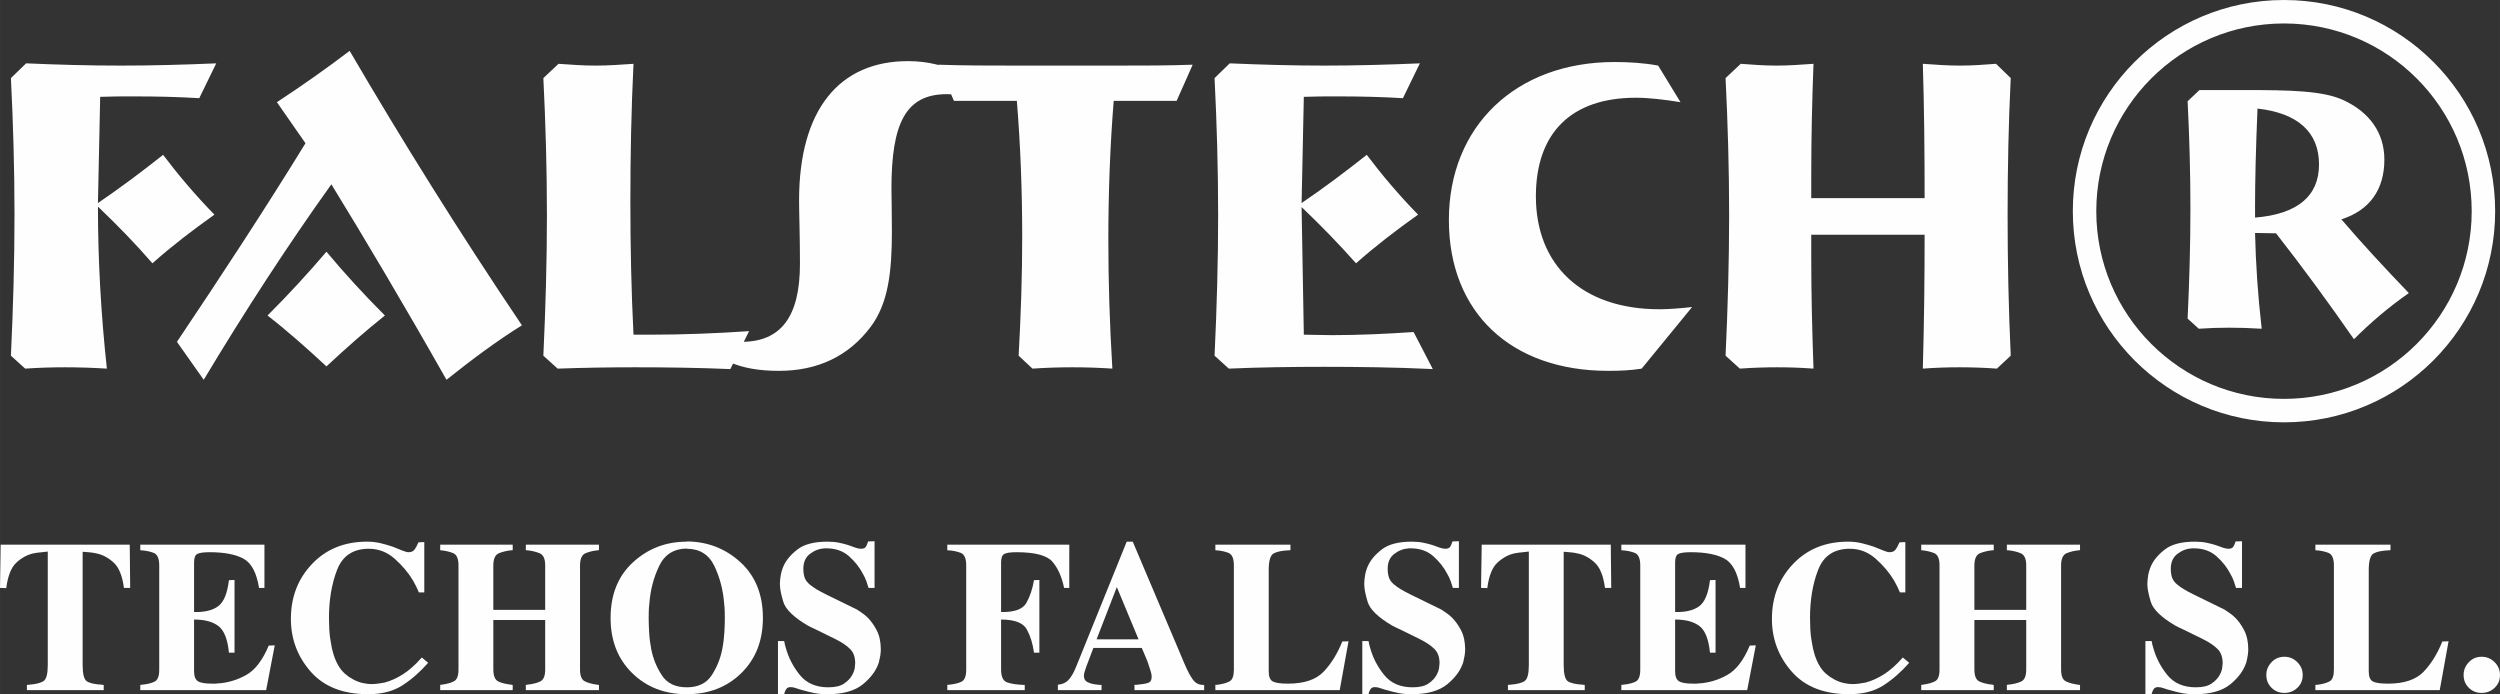
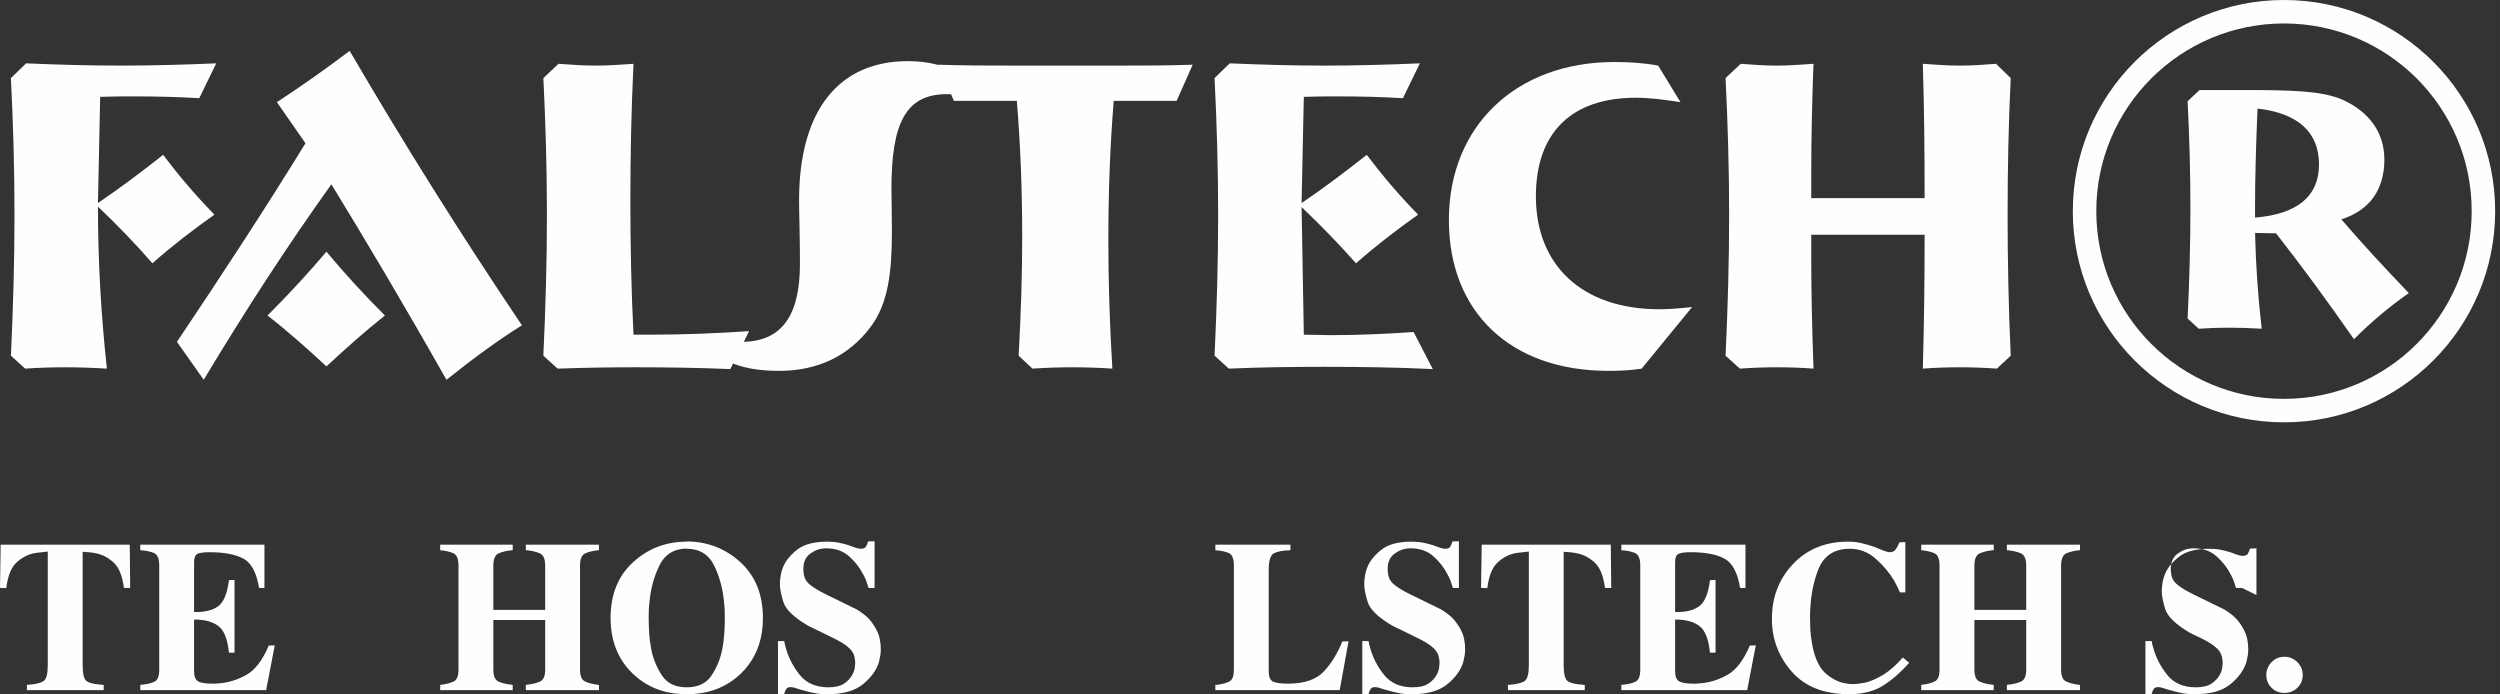
<svg xmlns="http://www.w3.org/2000/svg" xml:space="preserve" width="115.888mm" height="32.18mm" version="1.1" style="shape-rendering:geometricPrecision; text-rendering:geometricPrecision; image-rendering:optimizeQuality; fill-rule:evenodd; clip-rule:evenodd" viewBox="0 0 114439 31778">
  <rect x="0" y="0" width="114439" height="31778" fill="#333333" stroke="none" />
  <defs>
    <style type="text/css">
   
    .fil1 {fill:#FEFEFE}
    .fil0 {fill:#FEFEFE;fill-rule:nonzero}
   
  </style>
  </defs>
  <g id="Capa_x0020_1">
    <path class="fil0" d="M9897 2900c-1451,62 -2921,103 -4372,103 -1451,0 -2881,-41 -4331,-103l-695 675c103,2063 164,4147 164,6271 0,2105 -61,4250 -164,6436l654 592c593,-41 1185,-61 1818,-61 613,0 1267,20 1921,61 -266,-2451 -409,-4923 -409,-7416 879,838 1716,1696 2493,2595 898,-797 1859,-1532 2839,-2227 -878,-899 -1655,-1818 -2349,-2738 -981,777 -1961,1512 -2983,2207l102 -4862c511,-21 1022,-21 1532,-21 1002,0 2003,21 3004,82l776 -1594zm5271 5537c1491,2431 3268,5414 5270,8948 1226,-981 2370,-1818 3453,-2493 -2860,-4249 -5475,-8437 -7886,-12564 -1021,777 -2145,1573 -3330,2350l1308 1879c-1859,3024 -3841,6047 -5884,9091l1226 1737c1900,-3167 3841,-6149 5843,-8948zm-225 3085c-797,939 -1696,1920 -2697,2921 920,715 1818,1512 2697,2329 899,-838 1777,-1614 2676,-2329 -980,-981 -1859,-1941 -2676,-2921zm14055 -8601c-572,41 -1164,82 -1736,82 -572,0 -1124,-41 -1696,-82l-694 654c102,2063 163,4147 163,6271 0,2105 -61,4250 -163,6436l653 592c1165,-41 2350,-61 3535,-61 1450,0 2900,20 4371,82l858 -1737c-1470,102 -3003,163 -4596,163l-695 0c-102,-2022 -143,-4065 -143,-6128 0,-2064 41,-4168 143,-6272zm4372 13647c654,286 1389,408 2288,408 1778,0 3187,-674 4188,-2002 817,-1083 981,-2513 981,-4413 0,-919 -21,-1552 -21,-1920 0,-3003 654,-4331 2534,-4331 347,0 735,41 1164,123l-408 -1022c-818,-408 -1614,-613 -2534,-613 -3146,0 -4984,2227 -4984,6374 0,613 40,1594 40,2901 0,2411 -858,3575 -2676,3575 -327,0 -654,-61 -980,-184l408 1104zm21226 -13606c-1123,41 -2267,41 -3432,41l-4658 0c-1164,0 -2349,0 -3554,-41l715 1655 2880 0c164,2022 245,4085 245,6230 0,1778 -61,3576 -163,5435l633 592c613,-41 1226,-61 1839,-61 592,0 1205,20 1818,61 -123,-2022 -184,-3984 -184,-5884 0,-2206 82,-4331 245,-6373l2881 0 735 -1655zm10399 -62c-1451,62 -2922,103 -4372,103 -1451,0 -2881,-41 -4331,-103l-695 675c103,2063 164,4147 164,6271 0,2105 -61,4250 -164,6436l654 592c1410,-61 2860,-82 4352,-82 1593,0 3268,21 4984,103l-878 -1696c-1206,82 -2452,143 -3739,143 -429,0 -858,-21 -1287,-21l-102 -5842c858,817 1696,1675 2492,2574 899,-797 1860,-1532 2840,-2227 -878,-899 -1655,-1818 -2349,-2738 -981,777 -1961,1512 -2983,2207l102 -4862c511,-21 1022,-21 1532,-21 1001,0 2002,21 3004,82l776 -1594zm12462 11155c-552,61 -1063,102 -1492,102 -3554,0 -5659,-2023 -5659,-5169 0,-2901 1614,-4514 4577,-4514 592,0 1287,81 2043,204l-1022 -1675c-654,-123 -1328,-164 -2002,-164 -4515,0 -7579,2942 -7579,7232 0,4229 2839,6905 7293,6905 531,0 1022,-20 1532,-102l2309 -2819zm5557 -11134c-572,41 -1144,82 -1696,82 -552,0 -1103,-41 -1634,-82l-695 654c102,2063 163,4147 163,6271 0,2105 -61,4250 -163,6436l654 592c572,-41 1144,-61 1695,-61 572,0 1124,20 1676,61 -62,-1777 -103,-3473 -103,-5107l0 -1022 5190 0c0,1921 -21,3964 -82,6129 551,-41 1103,-61 1675,-61 572,0 1144,20 1716,61l633 -592c-102,-2186 -143,-4331 -143,-6436 0,-2124 41,-4208 143,-6271l-674 -654c-531,41 -1083,82 -1655,82 -551,0 -1123,-41 -1695,-82 61,2002 82,4045 82,6149l-5190 0 0 -1083c0,-1736 41,-3432 103,-5066z" />
    <path class="fil0" d="M103227 9961l0 -560c0,-1040 32,-2512 112,-4431 1856,208 2816,1087 2816,2559 0,1440 -976,2272 -2928,2432zm-2576 5087c448,-32 912,-48 1392,-48 480,0 976,16 1488,48 -176,-1520 -272,-2976 -304,-4384l960 16c1216,1552 2399,3168 3567,4848 784,-784 1616,-1488 2512,-2112 -1104,-1152 -2144,-2271 -3088,-3375 1296,-416 1968,-1360 1968,-2736 0,-1216 -672,-2175 -1904,-2735 -928,-416 -2399,-448 -4479,-448l-2080 0 -543 512c80,1615 128,3247 128,4911 0,1647 -48,3327 -128,5039l511 464z" />
    <path class="fil1" d="M104551 0c5339,0 9667,4328 9667,9667 0,5338 -4328,9666 -9667,9666 -5338,0 -9666,-4328 -9666,-9666 0,-5339 4328,-9667 9666,-9667zm0 1074c4746,0 8593,3847 8593,8593 0,4745 -3847,8592 -8593,8592 -4745,0 -8592,-3847 -8592,-8592 0,-4746 3847,-8593 8592,-8593z" />
    <path class="fil0" d="M4747 31344l0 247 -3516 0 0 -247c20,7 36,9 49,5 13,-3 30,-5 50,-5 321,-26 544,-83 669,-172 125,-89 187,-330 187,-724l0 -5200c-98,13 -202,25 -310,35 -108,9 -218,24 -330,44 -282,59 -545,199 -788,419 -243,219 -400,612 -472,1176l-286 -9 30 -1980 5909 0 19 1980 -285 0c-73,-552 -228,-938 -468,-1158 -240,-220 -497,-359 -773,-418 -112,-26 -224,-45 -335,-54 -112,-10 -217,-18 -315,-25l0 5180c0,414 64,663 192,749 128,85 359,138 694,157 13,7 26,10 40,10 13,0 26,0 39,0l0 -10z" />
    <path id="1" class="fil0" d="M6421 25179l0 -246 5683 0 0 1980 -247 0c-111,-696 -349,-1143 -714,-1340 -364,-197 -878,-295 -1541,-295 -269,0 -456,24 -561,74 -105,49 -158,179 -158,389l0 2275c473,13 839,-74 1098,-261 260,-188 425,-586 498,-1197l256 -10 0 3329 -256 0c-59,-611 -219,-1016 -478,-1216 -259,-201 -632,-301 -1118,-301l0 2374c0,223 58,372 173,448 115,75 333,113 654,113 46,0 92,0 138,0 46,0 89,-3 128,-10 440,-26 867,-152 1281,-379 413,-226 761,-678 1044,-1354l275 -10 -394 2049 -5761 0 0 -247c13,7 26,9 40,5 13,-3 26,-5 39,-5 256,-26 451,-75 586,-147 135,-73 202,-253 202,-542l0 -4777c0,-315 -86,-505 -256,-571 -171,-65 -368,-105 -591,-118 0,0 -2,0 -5,0 -3,0 -8,0 -15,0l0 -10z" />
-     <path id="2" class="fil0" d="M19303 30094l295 246c-361,413 -751,757 -1172,1029 -420,272 -945,409 -1575,409 -1149,0 -2026,-345 -2630,-1034 -604,-690 -906,-1494 -906,-2413 0,-998 323,-1837 970,-2517 647,-679 1486,-1019 2516,-1019 224,0 435,25 636,74 200,49 385,103 556,162 164,66 307,124 428,173 122,49 215,74 281,74 125,0 217,-41 276,-123 59,-82 111,-179 157,-291 7,-6 12,-13 15,-20 3,-6 5,-13 5,-19l266 -10 0 2304 -246 0c-33,-78 -72,-165 -118,-261 -46,-95 -96,-188 -148,-280 -217,-361 -497,-695 -842,-1000 -345,-305 -740,-458 -1187,-458 -715,0 -1198,320 -1448,960 -249,641 -374,1378 -374,2211 0,158 5,335 15,532 10,197 34,397 74,601 26,184 67,364 123,542 56,177 126,341 212,492 92,158 197,287 315,389 118,102 239,186 364,251 158,86 312,143 463,173 151,29 269,44 355,44 105,0 210,-7 315,-20 105,-13 207,-29 305,-49 276,-72 555,-197 837,-374 282,-178 571,-434 867,-769l0 -9z" />
    <path id="3" class="fil0" d="M27418 31344l0 247 -3348 0 0 -247c6,7 14,10 24,10 10,0 18,-3 25,-10 249,-26 451,-75 605,-147 155,-73 232,-253 232,-542l0 -2275 -2374 0 0 2265c0,296 78,479 232,552 154,72 356,121 605,147 7,7 15,10 25,10 10,0 18,0 25,0l0 237 -3319 0 0 -247c6,7 15,9 25,5 9,-3 21,-5 34,-5 243,-32 433,-85 571,-157 138,-72 207,-250 207,-532l0 -4777c0,-308 -84,-495 -251,-561 -168,-66 -353,-108 -557,-128 -6,0 -11,0 -14,0 -4,0 -9,0 -15,0l0 -256 3319 0 0 246c-7,7 -12,10 -15,10 -3,0 -5,0 -5,0 -6,0 -13,0 -20,0 -6,0 -13,0 -19,0 -204,20 -393,64 -567,133 -174,69 -261,258 -261,566l0 2029 2374 0 0 -2039c0,-302 -87,-487 -261,-556 -174,-69 -363,-113 -566,-133 -7,0 -14,0 -20,0 -7,0 -13,0 -20,0 0,0 -1,0 -5,0 -3,0 -8,0 -14,0l0 -256 3348 0 0 246c-7,7 -15,10 -25,10 -9,0 -18,0 -24,0 -204,20 -391,64 -562,133 -170,69 -256,258 -256,566l0 4757c0,289 73,470 217,542 144,72 335,125 571,157 13,0 27,2 40,5 13,4 26,5 39,5l0 -10z" />
    <path id="4" class="fil0" d="M31436 24785c952,7 1771,324 2457,951 686,627 1029,1479 1029,2555 0,1031 -328,1870 -984,2517 -657,646 -1491,970 -2502,970 -1011,0 -1845,-324 -2501,-970 -657,-647 -985,-1486 -985,-2517 0,-1076 343,-1928 1029,-2555 686,-627 1505,-941 2457,-941l0 -10zm0 325c-591,7 -1013,274 -1265,803 -253,529 -403,1108 -449,1738 -13,105 -21,212 -24,320 -3,109 -5,215 -5,320 0,164 7,375 20,631 13,256 46,522 98,797 85,434 248,833 488,1197 239,364 618,546 1137,546 519,0 898,-182 1138,-546 239,-364 402,-763 487,-1197 53,-275 85,-541 99,-797 13,-256 19,-467 19,-631 0,-105 -1,-211 -5,-320 -3,-108 -11,-215 -24,-320 -46,-630 -196,-1209 -448,-1738 -253,-529 -675,-793 -1266,-793l0 -10z" />
    <path id="5" class="fil0" d="M40034 26913l-276 0c-26,-92 -59,-194 -99,-306 -39,-111 -91,-223 -157,-335 -151,-295 -363,-564 -635,-807 -273,-243 -619,-365 -1039,-365 -13,0 -27,0 -40,0 -13,0 -26,0 -39,0 -243,14 -466,97 -670,252 -203,154 -305,382 -305,684 0,164 21,304 64,419 43,114 126,221 251,320 79,65 176,133 291,202 114,69 251,142 408,221l1448 709c59,40 130,87 212,143 82,56 166,123 251,202 157,151 300,348 428,591 128,243 192,538 192,886 0,92 -8,187 -24,286 -17,98 -38,200 -64,305 -118,368 -363,703 -734,1005 -371,302 -911,453 -1620,453 -236,0 -442,-18 -616,-55 -174,-36 -326,-73 -458,-113 -137,-33 -254,-67 -349,-103 -95,-36 -182,-54 -261,-54 -92,0 -158,28 -197,83 -40,56 -69,120 -89,192 0,7 -1,15 -5,25 -3,10 -5,18 -5,25l-285 0 0 -2433 285 0c7,53 17,104 30,153 13,49 26,97 39,143 125,459 340,878 645,1255 306,378 741,566 1305,566 315,0 557,-57 724,-172 168,-115 291,-244 369,-389 66,-118 106,-230 119,-335 13,-105 19,-174 19,-206 0,-283 -78,-501 -236,-655 -158,-155 -361,-294 -611,-419 -39,-20 -80,-41 -123,-64 -42,-23 -87,-44 -133,-64l-660 -325c-78,-33 -152,-67 -221,-103 -69,-37 -136,-71 -202,-104 -630,-374 -998,-732 -1103,-1073 -105,-342 -158,-614 -158,-818 0,-105 12,-231 35,-379 23,-148 67,-297 133,-448 125,-276 340,-530 645,-763 305,-233 760,-350 1364,-350 197,0 374,17 532,49 157,33 299,69 423,109 125,46 235,85 330,118 95,33 179,49 251,49 112,0 187,-33 227,-98 39,-66 72,-145 98,-237l296 -10 0 2138z" />
-     <path id="6" class="fil0" d="M43363 25179l0 -246 5584 0 0 1980 -237 0c-105,-506 -282,-905 -532,-1197 -249,-292 -797,-438 -1644,-438 -263,0 -447,24 -552,74 -105,49 -157,179 -157,389l0 2275c610,13 998,-128 1162,-424 164,-295 279,-640 344,-1034l247 -10 0 3329 -247 0c-52,-401 -160,-753 -325,-1059 -164,-305 -558,-458 -1181,-458l0 2285c0,328 92,525 275,591 184,66 444,105 778,118 7,0 12,0 15,0 3,0 8,0 15,0l0 237 -3545 0 0 -247c13,7 26,9 39,5 13,-3 26,-5 39,-5 256,-26 452,-75 586,-147 135,-73 202,-253 202,-542l0 -4777c0,-315 -84,-505 -251,-571 -167,-65 -366,-105 -596,-118 0,0 -1,0 -5,0 -3,0 -8,0 -14,0l0 -10z" />
-     <path id="7" class="fil0" d="M55121 31344l0 247 -3190 0 0 -247c32,7 65,9 98,5 33,-3 62,-8 89,-14 230,-20 387,-50 472,-89 86,-40 129,-131 129,-276 0,-72 -20,-169 -60,-290 -39,-122 -82,-252 -128,-389 -13,-27 -24,-55 -34,-84 -10,-30 -21,-58 -35,-84 -39,-92 -75,-177 -108,-256 -33,-79 -62,-148 -89,-207l-2215 0c-138,360 -245,642 -321,847 -75,205 -113,348 -113,425 0,145 59,245 177,299 119,56 250,90 394,104 40,6 79,11 119,14 39,4 78,5 118,5l0 237 -1999 0 0 -247c190,-19 338,-78 443,-177 105,-98 203,-240 295,-423 33,-79 69,-163 109,-252 39,-88 78,-185 118,-290l2186 -5407 276 0 2196 5180c105,256 197,470 276,641 79,170 154,308 226,413 72,118 151,202 237,251 85,50 187,74 305,74 7,0 11,0 15,0 3,0 8,0 14,0l0 -10zm-4924 -2078l1921 0 -995 -2393 -926 2393z" />
    <path id="8" class="fil0" d="M61730 29355l-404 2236 -5692 0 0 -247c19,7 37,9 54,5 16,-3 34,-5 54,-5 236,-32 419,-85 547,-157 128,-72 192,-250 192,-532l0 -4777c0,-315 -84,-505 -251,-571 -168,-65 -360,-105 -577,-118 0,0 -1,0 -5,0 -3,0 -8,0 -14,0l0 -256 3437 0 0 246c-7,7 -15,10 -25,10 -10,0 -18,0 -24,0 -329,13 -568,61 -719,143 -151,82 -227,336 -227,763l0 4639c0,243 64,397 192,463 128,65 356,98 685,98 742,0 1286,-182 1634,-546 348,-365 634,-826 857,-1384l286 -10z" />
    <path id="9" class="fil0" d="M66782 26913l-276 0c-26,-92 -59,-194 -98,-306 -40,-111 -92,-223 -158,-335 -151,-295 -363,-564 -635,-807 -272,-243 -619,-365 -1039,-365 -13,0 -26,0 -39,0 -14,0 -27,0 -40,0 -243,14 -466,97 -669,252 -204,154 -306,382 -306,684 0,164 22,304 64,419 43,114 127,221 251,320 79,65 176,133 291,202 115,69 251,142 409,221l1447 709c59,40 130,87 212,143 82,56 166,123 251,202 158,151 301,348 429,591 128,243 192,538 192,886 0,92 -9,187 -25,286 -16,98 -38,200 -64,305 -118,368 -363,703 -734,1005 -371,302 -911,453 -1620,453 -236,0 -441,-18 -615,-55 -174,-36 -327,-73 -458,-113 -138,-33 -255,-67 -350,-103 -95,-36 -182,-54 -261,-54 -92,0 -157,28 -197,83 -39,56 -69,120 -88,192 0,7 -2,15 -5,25 -4,10 -5,18 -5,25l-286 0 0 -2433 286 0c6,53 16,104 29,153 13,49 27,97 40,143 124,459 339,878 645,1255 305,378 740,566 1305,566 315,0 556,-57 723,-172 168,-115 291,-244 370,-389 65,-118 105,-230 118,-335 13,-105 20,-174 20,-206 0,-283 -79,-501 -237,-655 -157,-155 -361,-294 -610,-419 -40,-20 -81,-41 -123,-64 -43,-23 -87,-44 -133,-64l-660 -325c-79,-33 -153,-67 -222,-103 -69,-37 -136,-71 -202,-104 -630,-374 -998,-732 -1103,-1073 -105,-342 -157,-614 -157,-818 0,-105 11,-231 34,-379 23,-148 68,-297 133,-448 125,-276 340,-530 645,-763 306,-233 760,-350 1364,-350 197,0 375,17 532,49 158,33 299,69 424,109 124,46 234,85 329,118 96,33 179,49 252,49 111,0 187,-33 226,-98 40,-66 72,-145 99,-237l295 -10 0 2138z" />
    <path id="10" class="fil0" d="M72543 31344l0 247 -3516 0 0 -247c20,7 37,9 50,5 13,-3 29,-5 49,-5 322,-26 545,-83 670,-172 124,-89 187,-330 187,-724l0 -5200c-99,13 -202,25 -310,35 -109,9 -219,24 -330,44 -283,59 -545,199 -788,419 -243,219 -401,612 -473,1176l-286 -9 30 -1980 5909 0 20 1980 -286 0c-72,-552 -228,-938 -468,-1158 -239,-220 -497,-359 -773,-418 -111,-26 -223,-45 -335,-54 -111,-10 -216,-18 -315,-25l0 5180c0,414 64,663 192,749 128,85 360,138 695,157 13,7 26,10 39,10 13,0 26,0 39,0l0 -10z" />
    <path id="11" class="fil0" d="M74218 25179l0 -246 5682 0 0 1980 -246 0c-112,-696 -350,-1143 -714,-1340 -364,-197 -878,-295 -1541,-295 -270,0 -457,24 -562,74 -105,49 -157,179 -157,389l0 2275c472,13 839,-74 1098,-261 259,-188 425,-586 497,-1197l256 -10 0 3329 -256 0c-59,-611 -218,-1016 -478,-1216 -259,-201 -631,-301 -1117,-301l0 2374c0,223 57,372 172,448 115,75 333,113 655,113 46,0 92,0 138,0 46,0 88,-3 128,-10 440,-26 867,-152 1280,-379 414,-226 762,-678 1044,-1354l276 -10 -394 2049 -5761 0 0 -247c13,7 26,9 39,5 13,-3 26,-5 39,-5 256,-26 452,-75 586,-147 135,-73 202,-253 202,-542l0 -4777c0,-315 -85,-505 -256,-571 -171,-65 -367,-105 -591,-118 0,0 -1,0 -5,0 -3,0 -8,0 -14,0l0 -10z" />
    <path id="12" class="fil0" d="M87099 30094l296 246c-361,413 -752,757 -1172,1029 -420,272 -946,409 -1576,409 -1149,0 -2025,-345 -2629,-1034 -605,-690 -907,-1494 -907,-2413 0,-998 324,-1837 971,-2517 646,-679 1485,-1019 2516,-1019 223,0 435,25 635,74 200,49 386,103 557,162 164,66 306,124 428,173 121,49 215,74 281,74 124,0 216,-41 275,-123 59,-82 112,-179 158,-291 6,-6 11,-13 15,-20 3,-6 5,-13 5,-19l266 -10 0 2304 -247 0c-33,-78 -72,-165 -118,-261 -46,-95 -95,-188 -148,-280 -216,-361 -497,-695 -842,-1000 -344,-305 -740,-458 -1186,-458 -716,0 -1199,320 -1448,960 -250,641 -374,1378 -374,2211 0,158 5,335 14,532 10,197 35,397 74,601 27,184 68,364 123,542 56,177 127,341 212,492 92,158 197,287 315,389 118,102 240,186 365,251 157,86 312,143 463,173 151,29 269,44 354,44 105,0 210,-7 315,-20 105,-13 207,-29 306,-49 275,-72 554,-197 837,-374 282,-178 571,-434 866,-769l0 -9z" />
    <path id="13" class="fil0" d="M95215 31344l0 247 -3349 0 0 -247c7,7 15,10 25,10 10,0 18,-3 24,-10 250,-26 452,-75 606,-147 154,-73 231,-253 231,-542l0 -2275 -2373 0 0 2265c0,296 77,479 231,552 155,72 357,121 606,147 7,7 15,10 25,10 9,0 18,0 24,0l0 237 -3319 0 0 -247c7,7 15,9 25,5 10,-3 21,-5 34,-5 243,-32 434,-85 572,-157 137,-72 206,-250 206,-532l0 -4777c0,-308 -83,-495 -251,-561 -167,-66 -353,-108 -556,-128 -7,0 -12,0 -15,0 -3,0 -8,0 -15,0l0 -256 3319 0 0 246c-6,7 -11,10 -15,10 -3,0 -4,0 -4,0 -7,0 -14,0 -20,0 -7,0 -13,0 -20,0 -203,20 -392,64 -566,133 -174,69 -261,258 -261,566l0 2029 2373 0 0 -2039c0,-302 -87,-487 -261,-556 -174,-69 -362,-113 -566,-133 -6,0 -13,0 -20,0 -6,0 -13,0 -19,0 0,0 -2,0 -5,0 -4,0 -8,0 -15,0l0 -256 3349 0 0 246c-7,7 -15,10 -25,10 -10,0 -18,0 -25,0 -203,20 -390,64 -561,133 -171,69 -256,258 -256,566l0 4757c0,289 72,470 216,542 145,72 335,125 572,157 13,0 26,2 39,5 13,4 26,5 40,5l0 -10z" />
-     <path id="14" class="fil0" d="M102630 26913l-275 0c-27,-92 -60,-194 -99,-306 -39,-111 -92,-223 -157,-335 -151,-295 -363,-564 -636,-807 -272,-243 -619,-365 -1039,-365 -13,0 -26,0 -39,0 -13,0 -26,0 -40,0 -243,14 -466,97 -669,252 -204,154 -306,382 -306,684 0,164 22,304 64,419 43,114 127,221 252,320 78,65 175,133 290,202 115,69 251,142 409,221l1448 709c59,40 129,87 211,143 82,56 166,123 251,202 158,151 301,348 429,591 128,243 192,538 192,886 0,92 -8,187 -25,286 -16,98 -37,200 -64,305 -118,368 -363,703 -733,1005 -371,302 -911,453 -1621,453 -236,0 -441,-18 -615,-55 -174,-36 -327,-73 -458,-113 -138,-33 -254,-67 -350,-103 -95,-36 -182,-54 -261,-54 -92,0 -157,28 -197,83 -39,56 -69,120 -88,192 0,7 -2,15 -5,25 -3,10 -5,18 -5,25l-286 0 0 -2433 286 0c6,53 16,104 29,153 14,49 27,97 40,143 125,459 340,878 645,1255 305,378 740,566 1305,566 315,0 556,-57 724,-172 167,-115 290,-244 369,-389 66,-118 105,-230 118,-335 13,-105 20,-174 20,-206 0,-283 -79,-501 -236,-655 -158,-155 -362,-294 -611,-419 -39,-20 -80,-41 -123,-64 -43,-23 -87,-44 -133,-64l-660 -325c-79,-33 -153,-67 -222,-103 -68,-37 -136,-71 -201,-104 -631,-374 -998,-732 -1103,-1073 -105,-342 -158,-614 -158,-818 0,-105 12,-231 34,-379 23,-148 68,-297 133,-448 125,-276 340,-530 645,-763 306,-233 760,-350 1364,-350 197,0 375,17 532,49 158,33 299,69 424,109 125,46 235,85 330,118 95,33 179,49 251,49 111,0 187,-33 226,-98 40,-66 73,-145 99,-237l295 -10 0 2138z" />
+     <path id="14" class="fil0" d="M102630 26913l-275 0c-27,-92 -60,-194 -99,-306 -39,-111 -92,-223 -157,-335 -151,-295 -363,-564 -636,-807 -272,-243 -619,-365 -1039,-365 -13,0 -26,0 -39,0 -13,0 -26,0 -40,0 -243,14 -466,97 -669,252 -204,154 -306,382 -306,684 0,164 22,304 64,419 43,114 127,221 252,320 78,65 175,133 290,202 115,69 251,142 409,221l1448 709c59,40 129,87 211,143 82,56 166,123 251,202 158,151 301,348 429,591 128,243 192,538 192,886 0,92 -8,187 -25,286 -16,98 -37,200 -64,305 -118,368 -363,703 -733,1005 -371,302 -911,453 -1621,453 -236,0 -441,-18 -615,-55 -174,-36 -327,-73 -458,-113 -138,-33 -254,-67 -350,-103 -95,-36 -182,-54 -261,-54 -92,0 -157,28 -197,83 -39,56 -69,120 -88,192 0,7 -2,15 -5,25 -3,10 -5,18 -5,25l-286 0 0 -2433 286 0c6,53 16,104 29,153 14,49 27,97 40,143 125,459 340,878 645,1255 305,378 740,566 1305,566 315,0 556,-57 724,-172 167,-115 290,-244 369,-389 66,-118 105,-230 118,-335 13,-105 20,-174 20,-206 0,-283 -79,-501 -236,-655 -158,-155 -362,-294 -611,-419 -39,-20 -80,-41 -123,-64 -43,-23 -87,-44 -133,-64c-79,-33 -153,-67 -222,-103 -68,-37 -136,-71 -201,-104 -631,-374 -998,-732 -1103,-1073 -105,-342 -158,-614 -158,-818 0,-105 12,-231 34,-379 23,-148 68,-297 133,-448 125,-276 340,-530 645,-763 306,-233 760,-350 1364,-350 197,0 375,17 532,49 158,33 299,69 424,109 125,46 235,85 330,118 95,33 179,49 251,49 111,0 187,-33 226,-98 40,-66 73,-145 99,-237l295 -10 0 2138z" />
    <path id="15" class="fil0" d="M103743 30891c0,-216 79,-408 237,-576 157,-167 354,-251 590,-251 230,0 427,82 591,246 165,164 247,361 247,591 0,237 -82,432 -247,586 -164,154 -361,232 -591,232 -236,0 -433,-79 -590,-237 -158,-157 -237,-351 -237,-581l0 -10z" />
-     <path id="16" class="fil0" d="M112085 29355l-404 2236 -5692 0 0 -247c19,7 37,9 54,5 16,-3 34,-5 54,-5 236,-32 419,-85 547,-157 128,-72 192,-250 192,-532l0 -4777c0,-315 -84,-505 -252,-571 -167,-65 -359,-105 -576,-118 0,0 -1,0 -5,0 -3,0 -8,0 -14,0l0 -256 3437 0 0 246c-7,7 -15,10 -25,10 -10,0 -18,0 -25,0 -328,13 -567,61 -718,143 -151,82 -227,336 -227,763l0 4639c0,243 64,397 192,463 128,65 356,98 685,98 741,0 1286,-182 1634,-546 348,-365 634,-826 857,-1384l286 -10z" />
-     <path id="17" class="fil0" d="M112774 30891c0,-216 79,-408 237,-576 157,-167 354,-251 590,-251 230,0 427,82 591,246 165,164 247,361 247,591 0,237 -82,432 -247,586 -164,154 -361,232 -591,232 -236,0 -433,-79 -590,-237 -158,-157 -237,-351 -237,-581l0 -10z" />
  </g>
</svg>